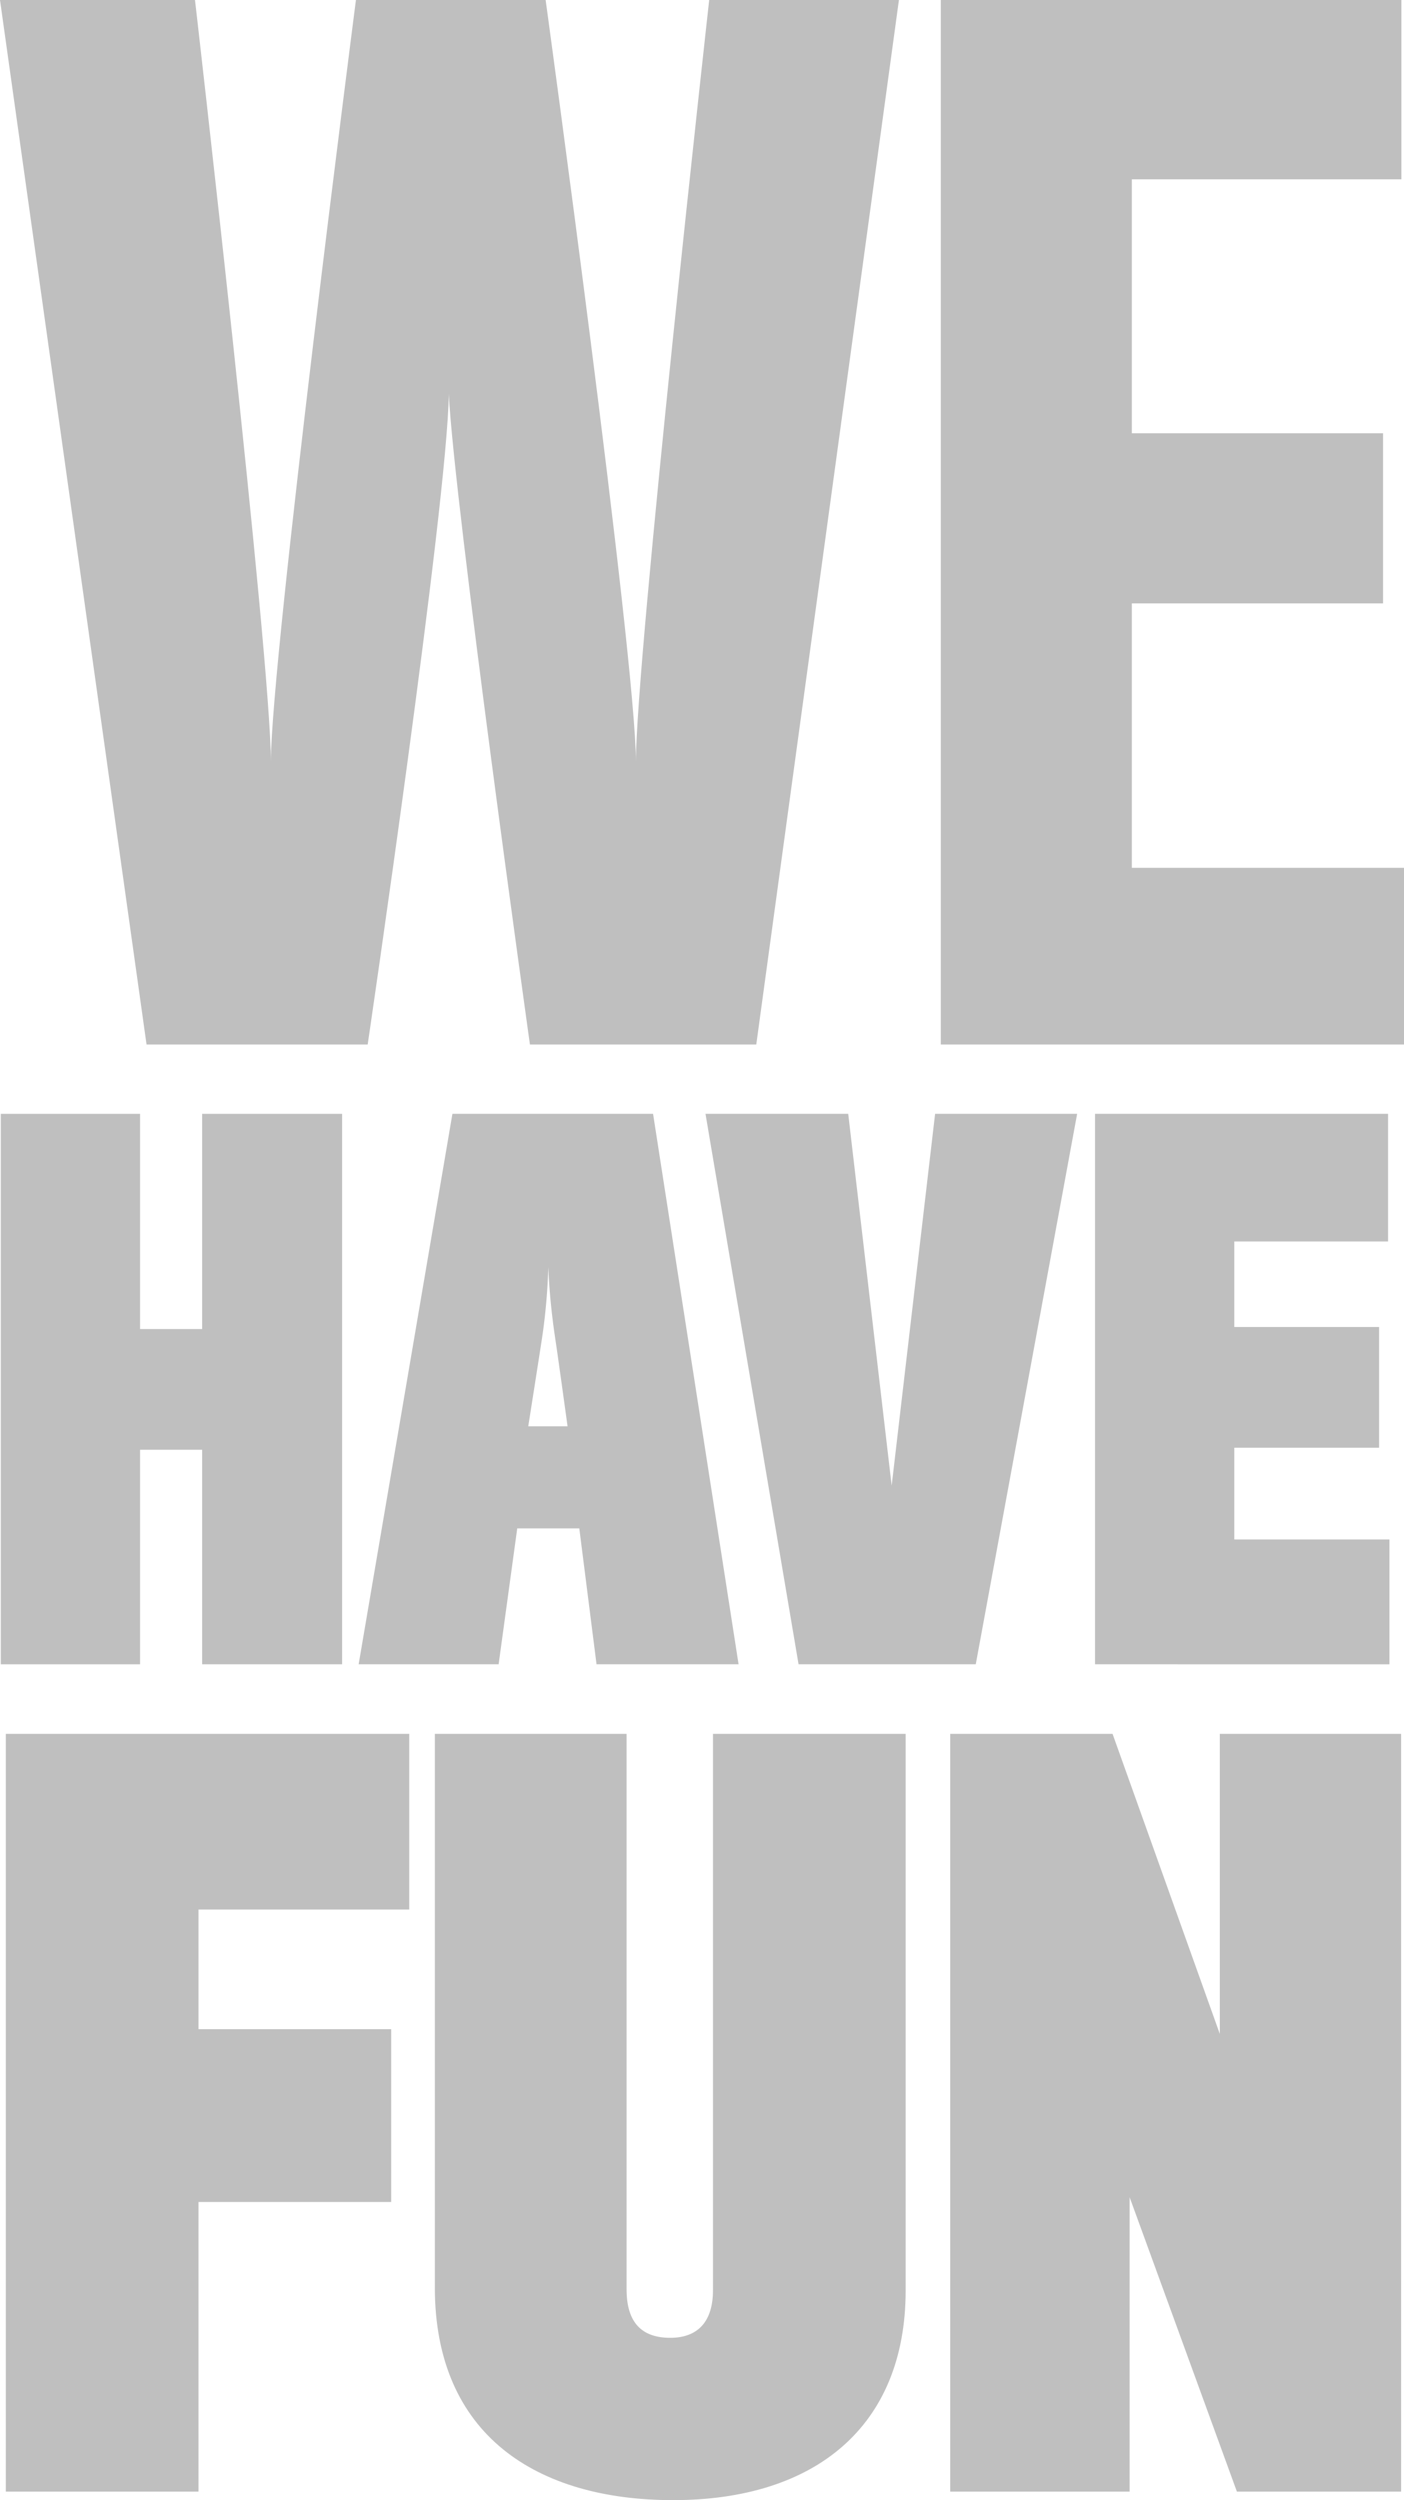
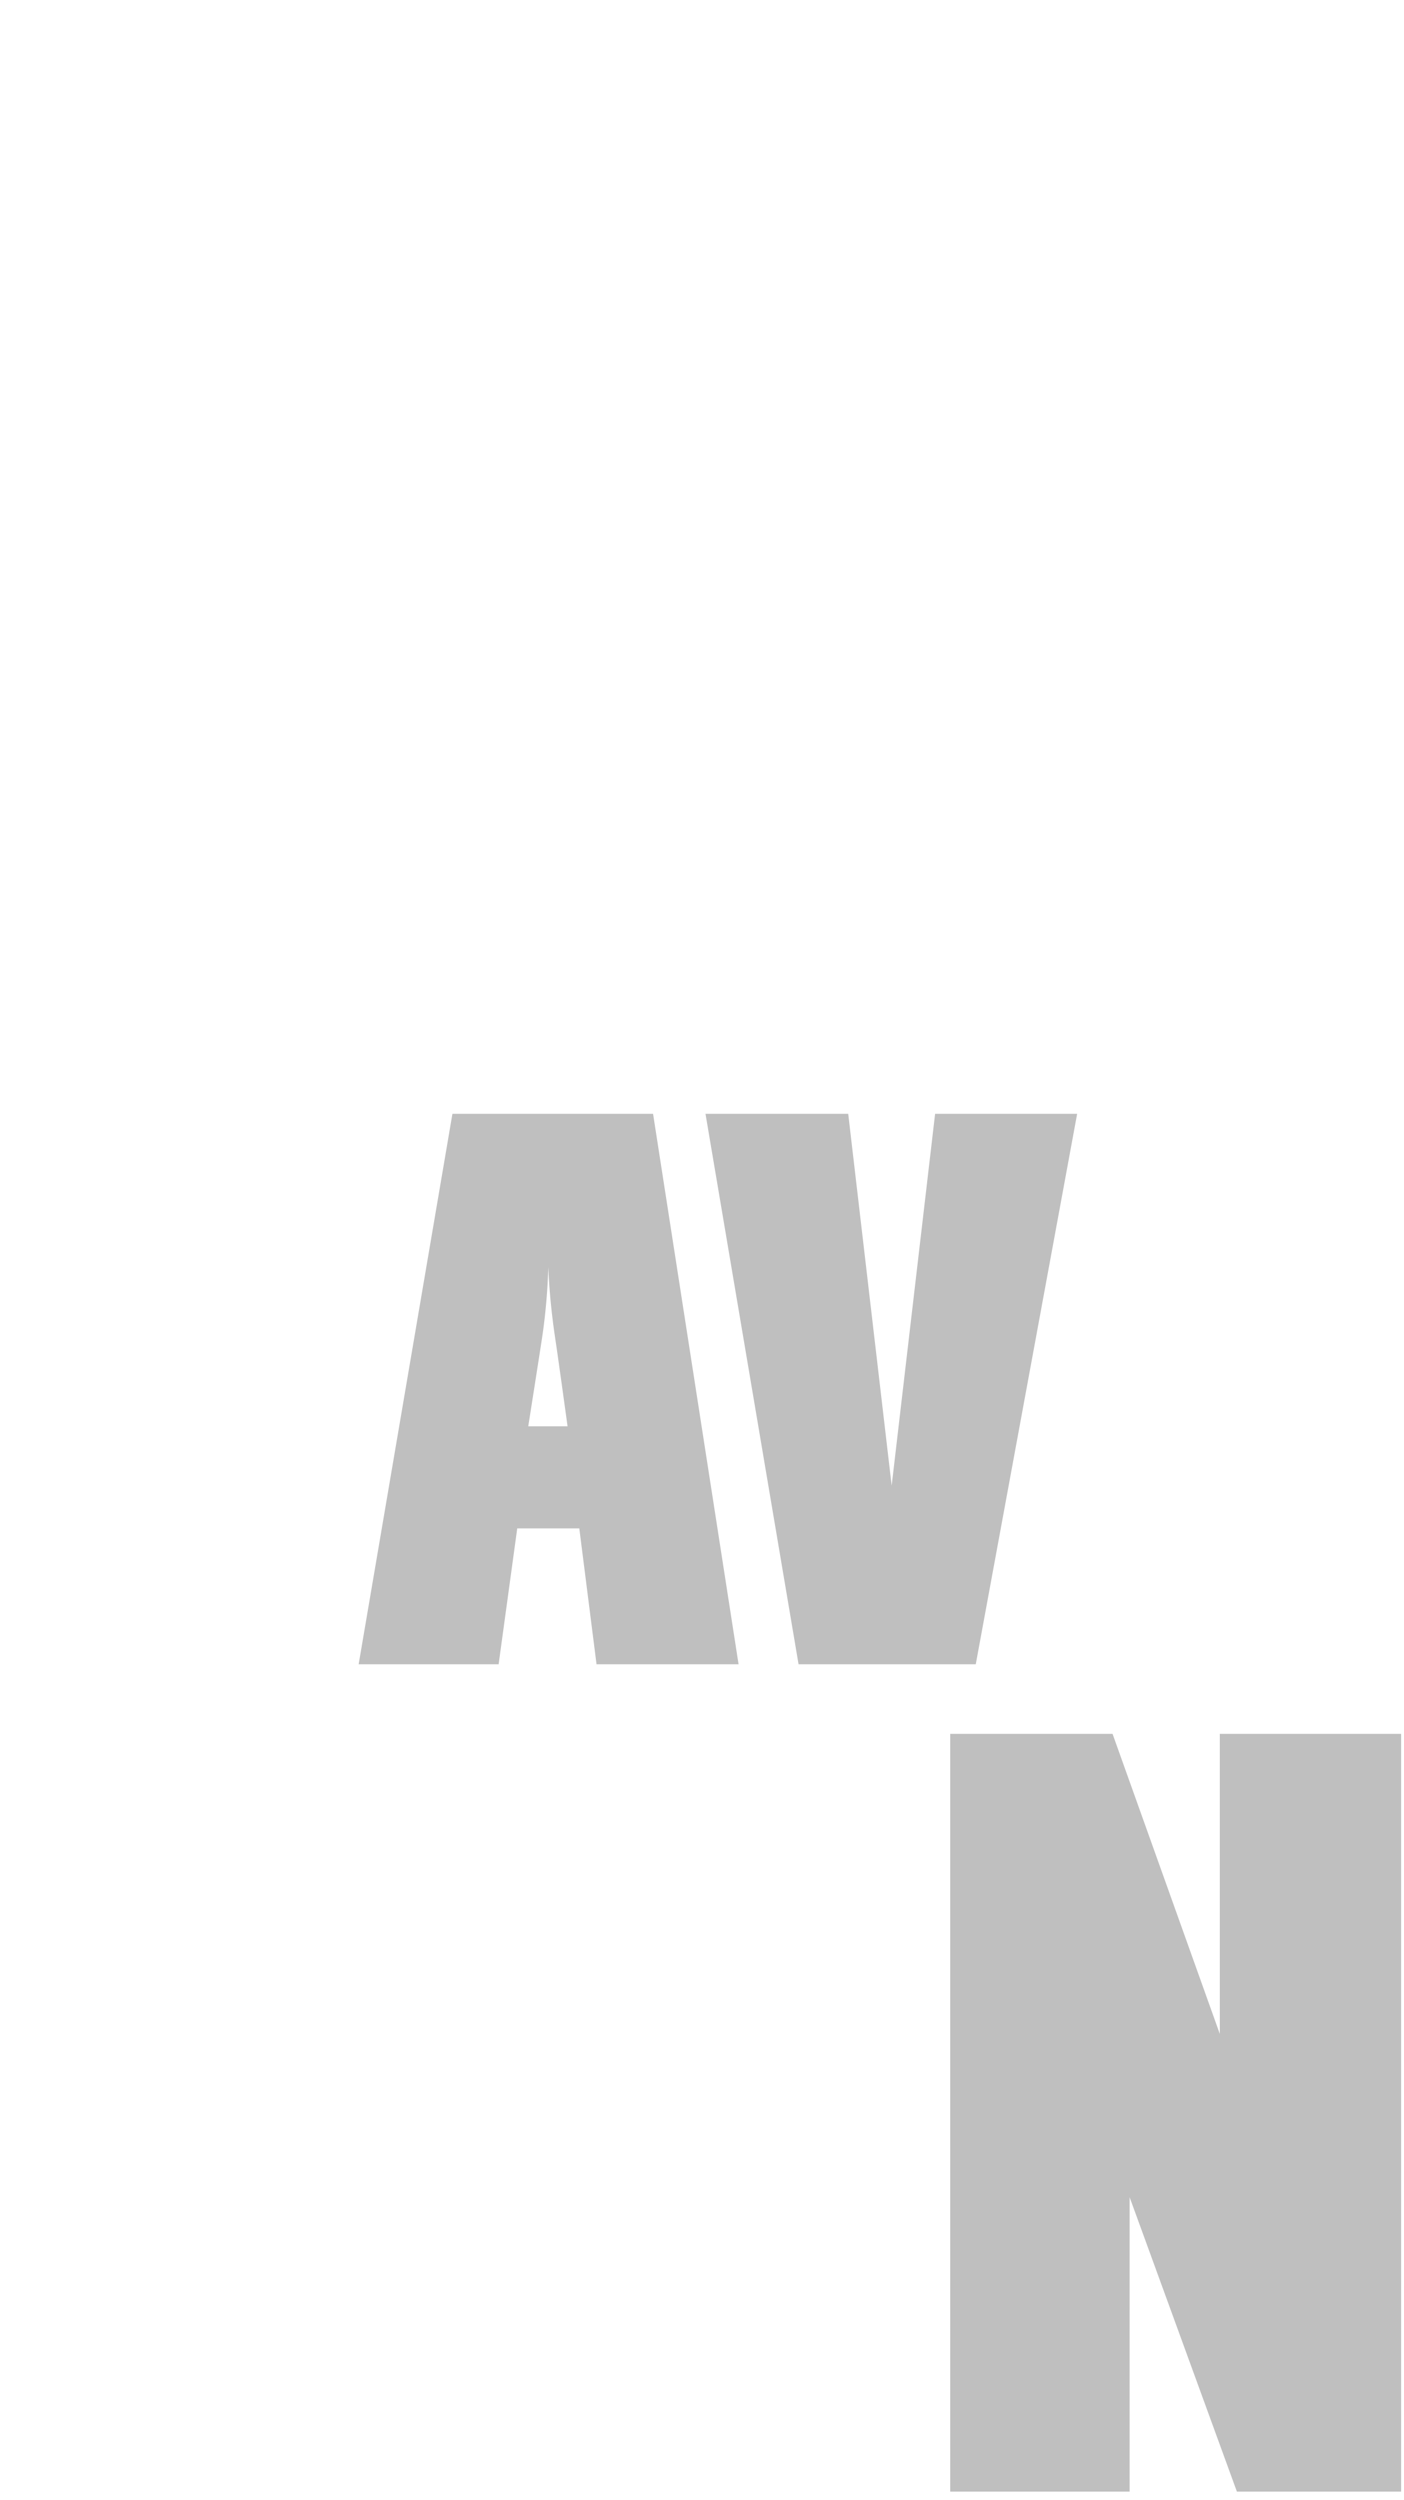
<svg xmlns="http://www.w3.org/2000/svg" width="180.264" height="320.888" viewBox="0 0 180.264 320.888">
  <g id="we_have_fun_lockup" data-name="we have fun lockup" transform="translate(-1430.186 -4481)">
    <g id="Group_263" data-name="Group 263" transform="translate(1346.048 4608.54)">
-       <path id="Path_1520" data-name="Path 1520" d="M137.041,224.666V197.133h-7.968v27.534H111.19V154.018h17.883v27.622h7.968V154.018h17.972v70.648Z" transform="translate(-26.951 -138.599)" fill="#bfbfbf" />
      <path id="Path_1521" data-name="Path 1521" d="M185.585,224.666H167.613l12.04-70.648h25.762l10.978,70.648H198.156l-2.213-17.441h-7.968Zm7.26-41.875a85.276,85.276,0,0,1-.885-9.119,75.587,75.587,0,0,1-.8,9.119c-.265,1.77-1.77,11.332-1.77,11.332h5.046s-1.327-9.65-1.593-11.332" transform="translate(-37.427 -138.599)" fill="#bfbfbf" />
      <path id="Path_1522" data-name="Path 1522" d="M257,224.666H234.248L222.3,154.018h18.325l5.578,47.719,5.577-47.719h18.237Z" transform="translate(-47.581 -138.599)" fill="#bfbfbf" />
-       <path id="Path_1523" data-name="Path 1523" d="M283.718,224.666V154.018h37.625V170.4H301.6v10.978h18.592v15.493H301.6v11.775h19.92v16.024Z" transform="translate(-58.986 -138.599)" fill="#bfbfbf" />
-       <path id="Path_1524" data-name="Path 1524" d="M136.722,274.289v15.355h24.74v22.18h-24.74V349h-24.74V251.742h51.8v22.547Z" transform="translate(-27.098 -156.745)" fill="#bfbfbf" />
-       <path id="Path_1525" data-name="Path 1525" d="M210.218,350.093c-17.428,0-30.591-8.287-30.591-27.3V251.742h24.618v71.3c0,4.265,1.95,6.216,5.607,6.216,3.534,0,5.484-2.072,5.484-6.094V251.742h24.741v71.417c0,17.55-11.7,26.934-29.858,26.934" transform="translate(-39.658 -156.745)" fill="#bfbfbf" />
      <path id="Path_1526" data-name="Path 1526" d="M297.695,349l-13.772-37.78V349H260.888V251.742h20.841L295.5,290.254V251.742h23.277V349Z" transform="translate(-54.747 -156.745)" fill="#bfbfbf" />
    </g>
  </g>
-   <path id="Path_4518" data-name="Path 4518" d="M115.416-.064H91.056s-9.408,84.5-9.408,97.776C81.648,84.44,70.056-.064,70.056-.064H45.7s-10.92,84.5-10.92,97.776c0-13.272-9.744-97.776-9.744-97.776H0L18.816,134H47.208S57.456,64.448,57.624,50.5C58.3,64.448,68.04,134,68.04,134H97.1ZM180.264,134V111.32H145.32V77.384h32.256V55.544H145.32V22.952h34.608V-.064H120.792V134Z" transform="translate(0 0.064)" fill="#bfbfbf" />
</svg>